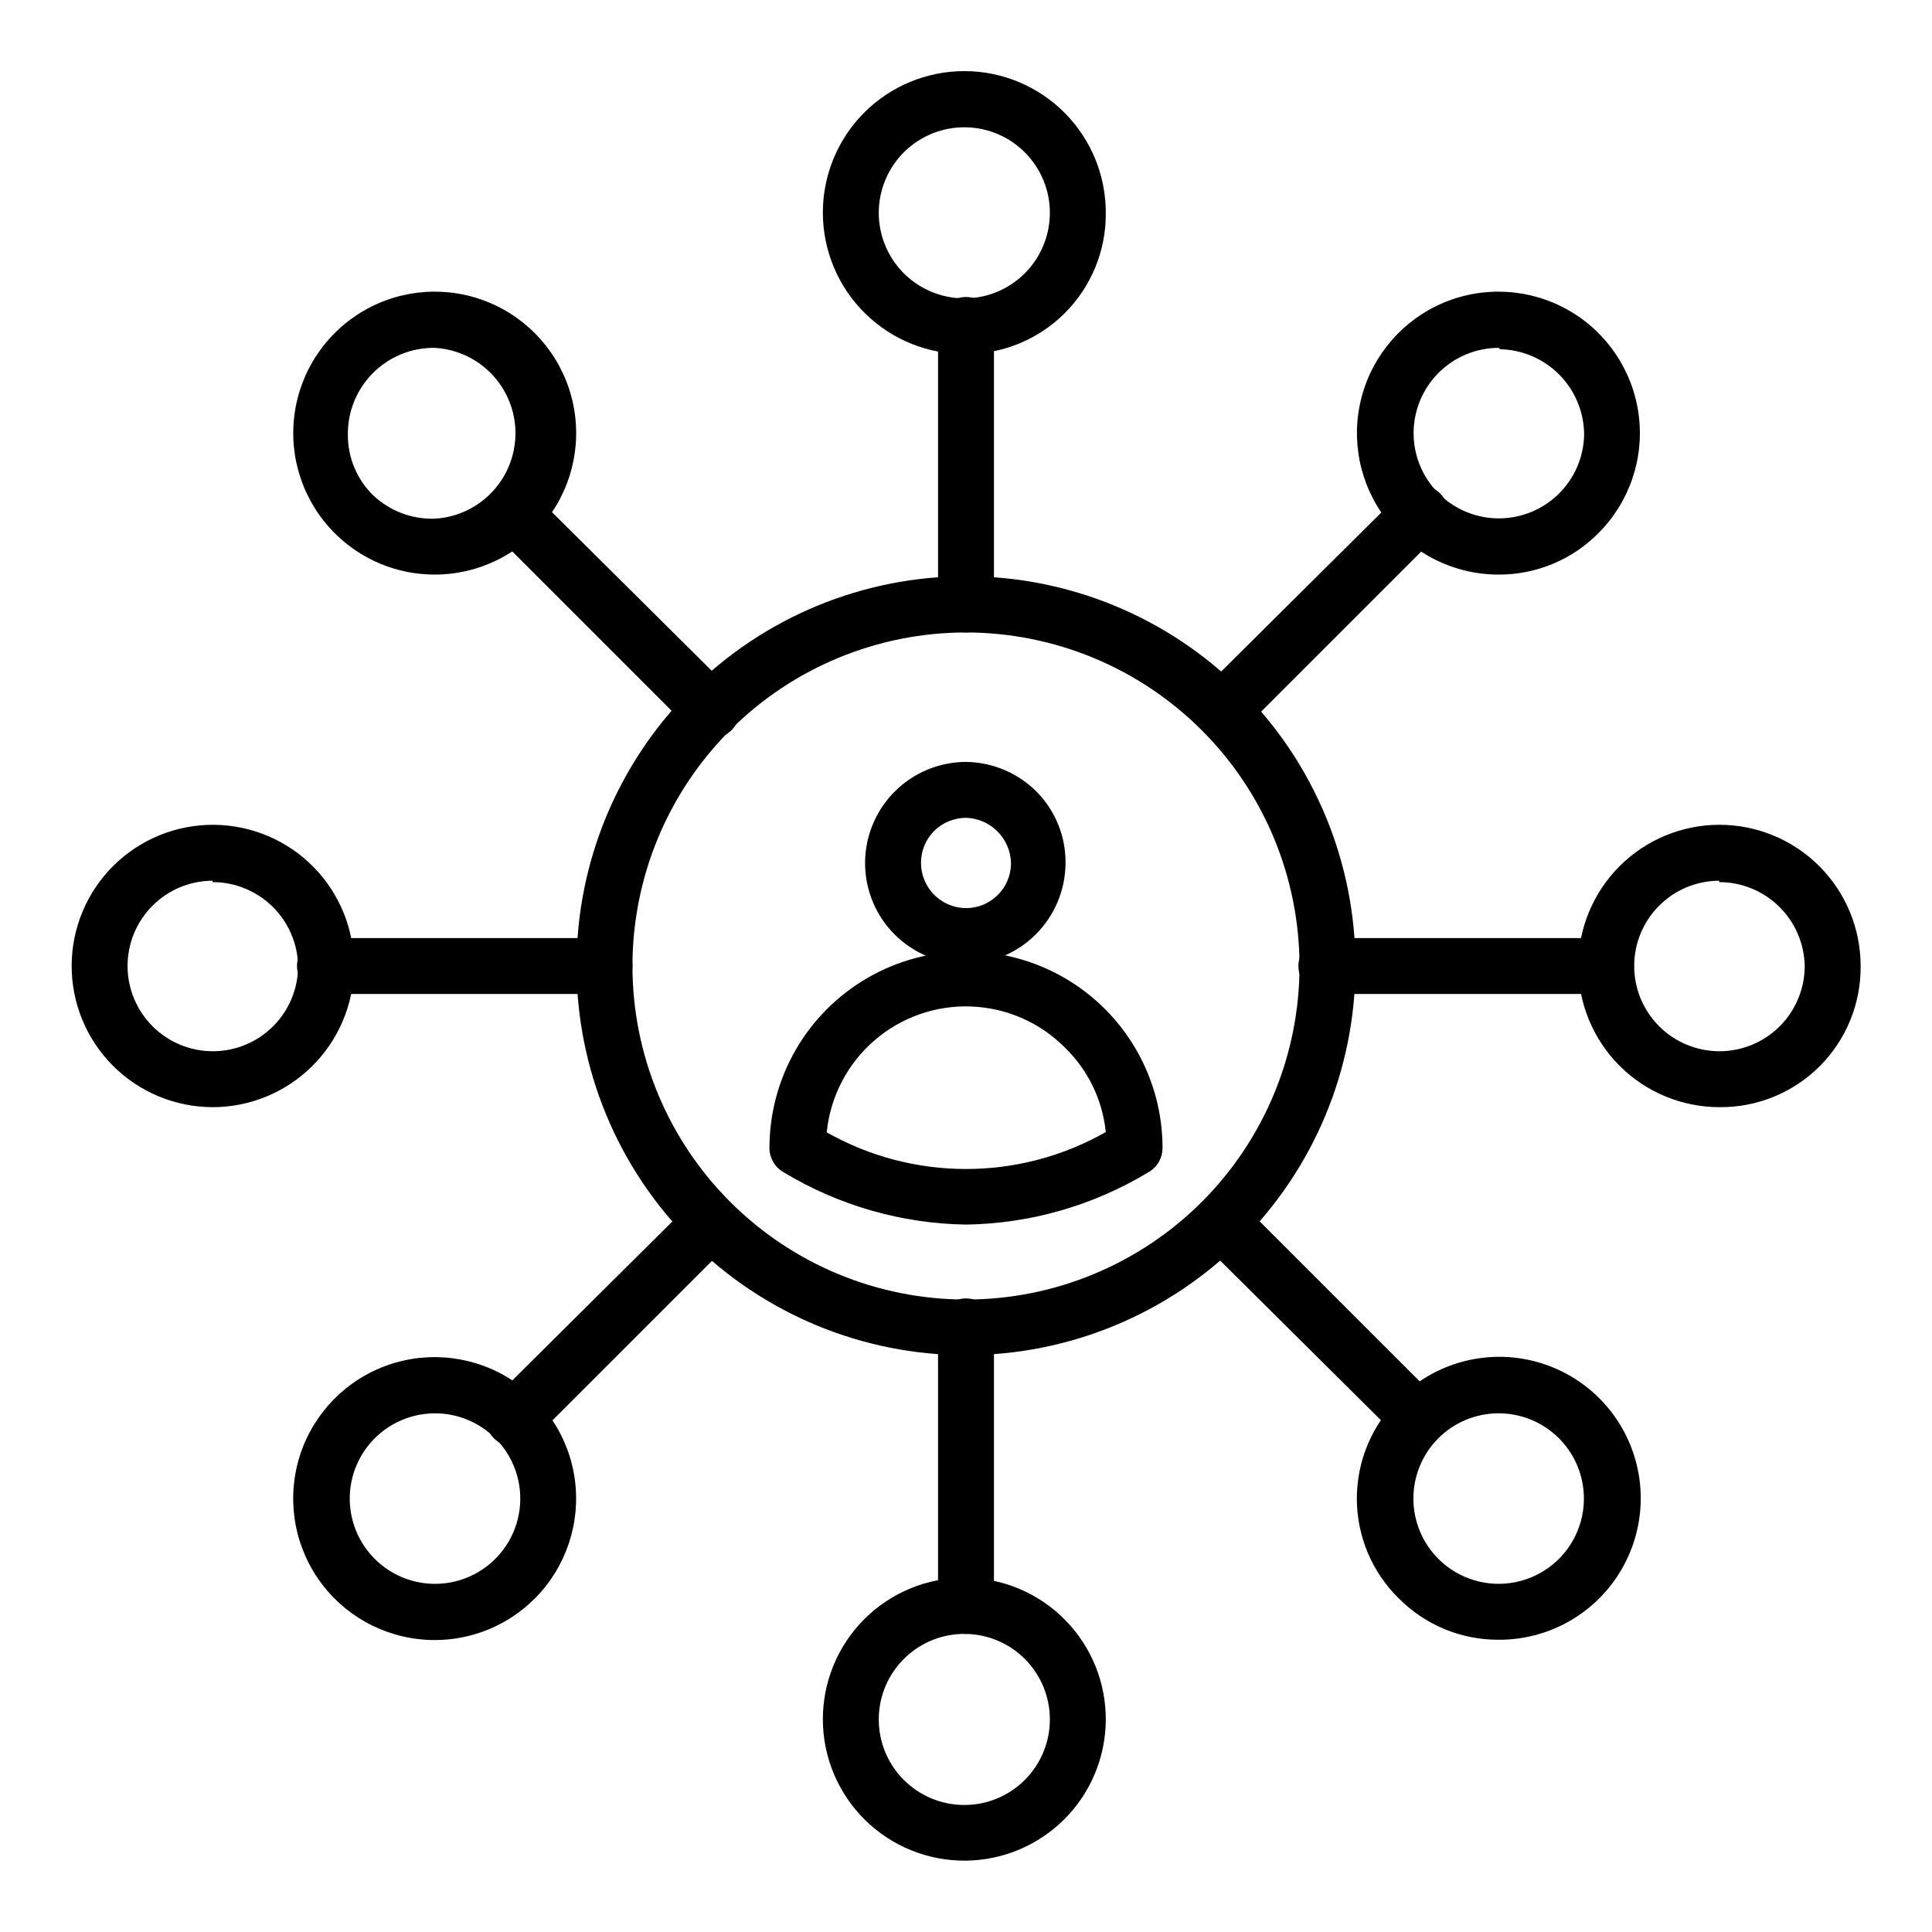
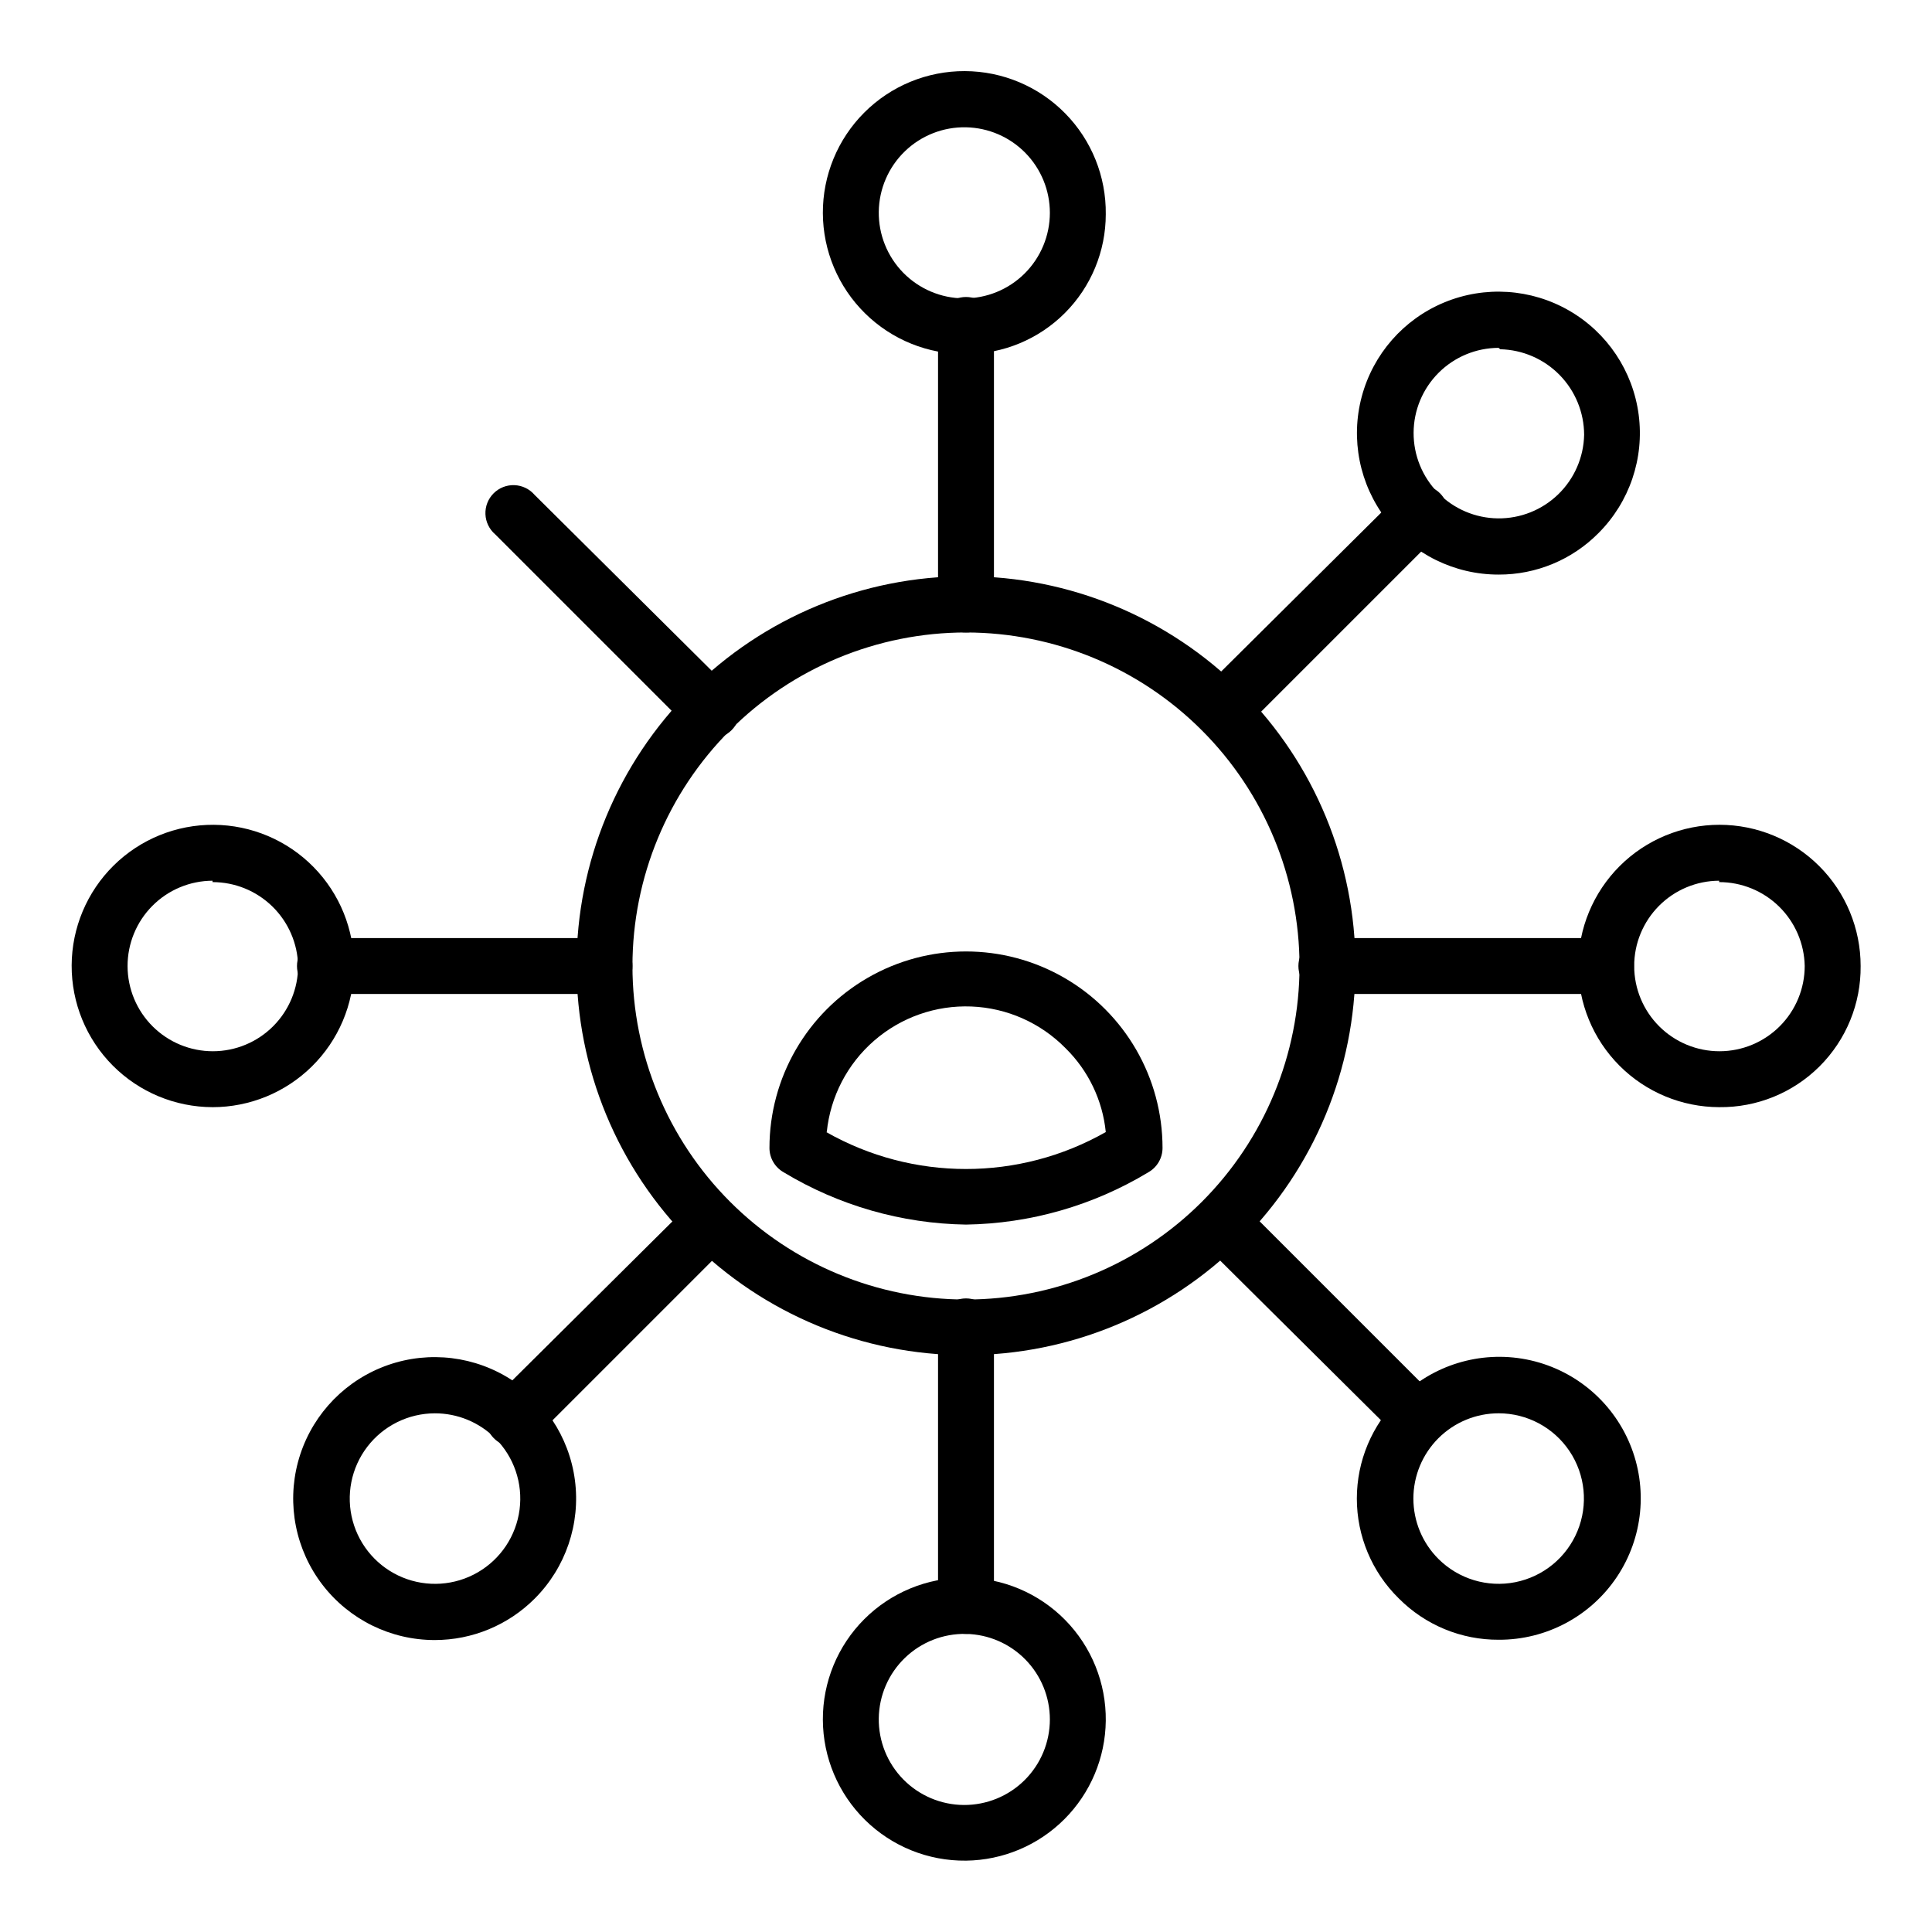
<svg xmlns="http://www.w3.org/2000/svg" fill="#000000" width="800px" height="800px" version="1.1" viewBox="144 144 512 512">
  <g>
    <path d="m400 311.61c-4.094 0-7.41-3.316-7.41-7.41v-74.09c0-4.09 3.316-7.406 7.41-7.406 4.09 0 7.406 3.316 7.406 7.406v74.09c0 1.965-0.781 3.852-2.168 5.242-1.391 1.387-3.273 2.168-5.238 2.168z" />
    <path d="m400 577c-4.094 0-7.41-3.32-7.41-7.41v-74.09c0-4.094 3.316-7.41 7.41-7.41 4.09 0 7.406 3.316 7.406 7.41v74.09c0 1.965-0.781 3.848-2.168 5.238-1.391 1.391-3.273 2.172-5.238 2.172z" />
    <path d="m467.71 339.69c-1.953-0.031-3.816-0.828-5.184-2.223-2.875-2.891-2.875-7.559 0-10.449l52.234-51.863h-0.004c1.344-1.566 3.281-2.504 5.344-2.582 2.062-0.082 4.066 0.703 5.523 2.164 1.461 1.461 2.246 3.461 2.164 5.523-0.078 2.062-1.016 4-2.582 5.344l-51.863 51.863c-1.477 1.508-3.523 2.316-5.633 2.223z" />
    <path d="m280.05 527.36c-1.953-0.027-3.816-0.828-5.188-2.223-2.871-2.891-2.871-7.559 0-10.449l52.234-51.863v0.004c2.941-2.519 7.32-2.352 10.059 0.387 2.738 2.738 2.906 7.117 0.387 10.059l-51.863 51.863h0.004c-1.477 1.508-3.523 2.316-5.633 2.223z" />
    <path d="m569.59 407.41h-74.09c-4.094 0-7.41-3.316-7.41-7.406 0-4.094 3.316-7.41 7.41-7.41h74.09c4.09 0 7.41 3.316 7.41 7.41 0 4.09-3.32 7.406-7.41 7.406z" />
    <path d="m304.2 407.41h-74.09c-4.09 0-7.406-3.316-7.406-7.406 0-4.094 3.316-7.41 7.406-7.41h74.09c4.094 0 7.41 3.316 7.41 7.41 0 4.09-3.316 7.406-7.41 7.406z" />
    <path d="m519.95 527.36c-1.953-0.027-3.816-0.828-5.188-2.223l-52.234-51.863h0.004c-2.519-2.941-2.348-7.32 0.387-10.059 2.738-2.738 7.121-2.906 10.059-0.387l51.863 51.863v-0.004c2.871 2.891 2.871 7.559 0 10.449-1.293 1.324-3.039 2.117-4.891 2.223z" />
    <path d="m332.28 339.69c-1.953-0.031-3.82-0.828-5.188-2.223l-51.863-51.863c-1.566-1.344-2.504-3.281-2.582-5.344-0.082-2.062 0.703-4.062 2.164-5.523 1.461-1.461 3.461-2.246 5.523-2.164 2.062 0.078 4 1.016 5.344 2.582l52.234 51.863h-0.004c2.875 2.891 2.875 7.559 0 10.449-1.473 1.508-3.523 2.316-5.629 2.223z" />
    <path d="m400 237.82c-9.996 0.117-19.621-3.758-26.742-10.77-7.125-7.012-11.152-16.578-11.191-26.57-0.039-9.992 3.914-19.59 10.98-26.656 7.066-7.066 16.664-11.02 26.656-10.98 9.996 0.039 19.559 4.066 26.57 11.191 7.012 7.121 10.887 16.746 10.77 26.738 0 9.828-3.902 19.25-10.852 26.195-6.945 6.949-16.367 10.852-26.191 10.852zm0-60.086c-6.039-0.121-11.875 2.176-16.211 6.375-4.34 4.199-6.824 9.957-6.906 15.992-0.078 6.039 2.254 11.859 6.481 16.172 4.231 4.309 10 6.758 16.039 6.797 6.039 0.043 11.844-2.328 16.129-6.582 4.281-4.258 6.691-10.047 6.695-16.082 0-5.938-2.328-11.637-6.484-15.879-4.156-4.238-9.809-6.676-15.742-6.793z" />
    <path d="m400 637.09c-9.996 0.117-19.621-3.762-26.742-10.77-7.125-7.012-11.152-16.578-11.191-26.57-0.039-9.992 3.914-19.59 10.98-26.656s16.664-11.02 26.656-10.98c9.996 0.039 19.559 4.066 26.57 11.188 7.012 7.125 10.887 16.75 10.77 26.742-0.113 9.789-4.055 19.145-10.977 26.07-6.922 6.922-16.277 10.859-26.066 10.977zm0-60.086c-6.039-0.121-11.875 2.176-16.211 6.375-4.34 4.199-6.824 9.957-6.906 15.992-0.078 6.039 2.254 11.859 6.481 16.172 4.231 4.309 10 6.758 16.039 6.797 6.039 0.039 11.844-2.328 16.129-6.586 4.281-4.254 6.691-10.043 6.695-16.078 0-5.938-2.328-11.637-6.484-15.879-4.156-4.238-9.809-6.68-15.742-6.793z" />
    <path d="m541.14 296.27c-11.66 0.012-22.66-5.398-29.766-14.641-7.109-9.246-9.508-21.266-6.496-32.531 3.008-11.262 11.09-20.484 21.859-24.949s23.004-3.664 33.102 2.164 16.906 16.023 18.426 27.586c1.52 11.559-2.426 23.168-10.676 31.406-6.992 7.051-16.52 11.004-26.449 10.965zm0-60.086c-5.965 0.02-11.676 2.394-15.895 6.609s-6.602 9.93-6.625 15.891c-0.027 5.965 2.309 11.695 6.488 15.945 4.184 4.25 9.875 6.676 15.84 6.746 5.961 0.07 11.711-2.215 15.992-6.367 4.281-4.148 6.75-9.82 6.871-15.785-0.02-5.93-2.352-11.617-6.504-15.855-4.152-4.234-9.797-6.68-15.727-6.812z" />
    <path d="m259.23 578.63c-11.656 0.012-22.66-5.398-29.766-14.641-7.106-9.242-9.504-21.266-6.496-32.531 3.012-11.262 11.094-20.484 21.863-24.949 10.77-4.465 23.004-3.664 33.102 2.164 10.098 5.828 16.906 16.023 18.426 27.586 1.516 11.559-2.43 23.168-10.676 31.406-7.016 7.016-16.531 10.961-26.453 10.965zm0-60.086c-7.023 0.016-13.641 3.297-17.906 8.879-4.262 5.578-5.691 12.828-3.859 19.609 1.832 6.781 6.715 12.324 13.207 15 6.496 2.676 13.867 2.18 19.941-1.344 6.078-3.519 10.172-9.668 11.078-16.637 0.902-6.965-1.48-13.957-6.457-18.914-4.25-4.231-10.004-6.602-16.004-6.594z" />
    <path d="m599.6 437.41c-9.922-0.02-19.426-3.977-26.43-11.004-7-7.023-10.926-16.543-10.914-26.461 0.016-9.918 3.965-19.426 10.984-26.434 7.023-7.008 16.539-10.938 26.457-10.934 9.918 0.008 19.43 3.953 26.441 10.969s10.949 16.527 10.949 26.449c0.102 9.965-3.82 19.551-10.875 26.594-7.055 7.039-16.648 10.941-26.613 10.82zm0-60.012c-5.992 0.02-11.727 2.414-15.949 6.66-4.223 4.246-6.59 9.996-6.574 15.984 0.012 5.988 2.402 11.73 6.644 15.957 4.242 4.227 9.988 6.598 15.977 6.594 5.988-0.008 11.73-2.391 15.961-6.629 4.234-4.238 6.609-9.98 6.609-15.969-0.113-5.938-2.555-11.59-6.793-15.746-4.238-4.156-9.941-6.484-15.875-6.481z" />
    <path d="m200.33 437.41c-9.941-0.02-19.465-3.996-26.469-11.047-7.008-7.055-10.918-16.602-10.871-26.543 0.047-9.941 4.047-19.453 11.117-26.441 7.07-6.984 16.629-10.871 26.57-10.797 9.938 0.07 19.441 4.094 26.41 11.184 6.969 7.09 10.828 16.66 10.73 26.598-0.117 9.867-4.117 19.289-11.137 26.223-7.019 6.938-16.488 10.824-26.352 10.824zm0-60.012c-5.988 0.02-11.727 2.414-15.949 6.66s-6.59 9.996-6.574 15.984c0.012 5.988 2.402 11.73 6.644 15.957 4.242 4.227 9.988 6.598 15.977 6.594 5.988-0.008 11.73-2.391 15.961-6.629 4.234-4.238 6.613-9.98 6.613-15.969-0.117-5.938-2.559-11.59-6.797-15.746s-9.941-6.484-15.875-6.481z" />
    <path d="m541.21 578.55c-9.957 0.059-19.516-3.894-26.527-10.965-7.102-6.969-11.105-16.5-11.105-26.449 0-9.953 4.004-19.484 11.105-26.453 8.828-8.914 21.535-12.824 33.848-10.414 12.312 2.414 22.605 10.824 27.418 22.414 4.812 11.586 3.508 24.812-3.473 35.238-6.984 10.426-18.719 16.668-31.266 16.629zm0-60.012c-6.004-0.016-11.766 2.363-16.016 6.602-4.246 4.242-6.633 10-6.633 16 0.004 6.004 2.391 11.762 6.644 16 5.344 5.324 12.996 7.633 20.395 6.152 7.398-1.484 13.57-6.562 16.445-13.539 2.879-6.973 2.086-14.926-2.113-21.195s-11.254-10.027-18.797-10.02z" />
-     <path d="m259.23 296.27c-9.945 0.016-19.492-3.93-26.523-10.965-8.246-8.238-12.191-19.84-10.676-31.395 1.512-11.559 8.316-21.75 18.406-27.586 10.09-5.832 22.316-6.641 33.086-2.191 10.773 4.453 18.859 13.664 21.883 24.918 3.023 11.254 0.645 23.277-6.445 32.527-7.086 9.254-18.074 14.68-29.73 14.691zm0-60.086c-6.133-0.082-12.043 2.32-16.379 6.66-4.34 4.336-6.742 10.246-6.66 16.379-0.035 6.019 2.371 11.793 6.668 16.004 4.402 4.184 10.301 6.426 16.371 6.227 7.781-0.445 14.785-4.856 18.551-11.676 3.769-6.82 3.769-15.098 0-21.922-3.766-6.82-10.77-11.227-18.551-11.672z" />
-     <path d="m400 399.48c-7.094 0-13.898-2.82-18.914-7.836-5.016-5.016-7.832-11.816-7.832-18.91 0-7.102 2.812-13.91 7.828-18.941 5.012-5.027 11.816-7.859 18.918-7.879 7.152 0.086 13.98 3.016 18.965 8.148 4.906 5.109 7.574 11.961 7.41 19.043-0.133 6.953-2.953 13.586-7.871 18.504-4.918 4.918-11.551 7.738-18.504 7.871zm0-38.75c-3.164 0.012-6.195 1.262-8.449 3.484-3.398 3.43-4.406 8.562-2.566 13.027 1.844 4.465 6.184 7.387 11.016 7.418 6.527 0.004 11.848-5.25 11.926-11.777-0.074-6.594-5.336-11.953-11.926-12.152z" />
    <path d="m400 468.53c-17.047-0.262-33.715-5.043-48.309-13.855-2.328-1.309-3.773-3.773-3.777-6.445 0-18.609 9.926-35.801 26.043-45.105 16.113-9.305 35.969-9.305 52.086 0 16.113 9.305 26.039 26.496 26.039 45.105-0.004 2.672-1.445 5.137-3.777 6.445-14.594 8.812-31.262 13.594-48.305 13.855zm-37.043-24.523h-0.004c22.973 13.055 51.117 13.055 74.09 0-0.848-8.43-4.625-16.293-10.668-22.227-6.609-6.723-15.535-10.676-24.957-11.047s-18.633 2.863-25.75 9.047c-7.121 6.18-11.613 14.848-12.566 24.227z" />
    <path d="m400 503.13c-27.379 0-53.633-10.879-72.988-30.238s-30.227-45.617-30.219-72.996c0.004-27.375 10.887-53.629 30.254-72.977 19.363-19.352 45.625-30.219 73-30.203 27.379 0.012 53.629 10.902 72.973 30.27 19.348 19.371 30.207 45.633 30.188 73.012-0.039 27.352-10.93 53.574-30.277 72.906-19.348 19.336-45.578 30.207-72.93 30.227zm0-191.52c-23.445 0-45.926 9.312-62.5 25.891-16.578 16.574-25.891 39.055-25.891 62.5 0 23.441 9.312 45.922 25.891 62.5 16.574 16.574 39.055 25.887 62.5 25.887 23.441 0 45.922-9.312 62.5-25.887 16.574-16.578 25.887-39.059 25.887-62.5-0.02-23.438-9.336-45.91-25.91-62.48-16.57-16.57-39.043-25.891-62.477-25.91z" />
  </g>
</svg>